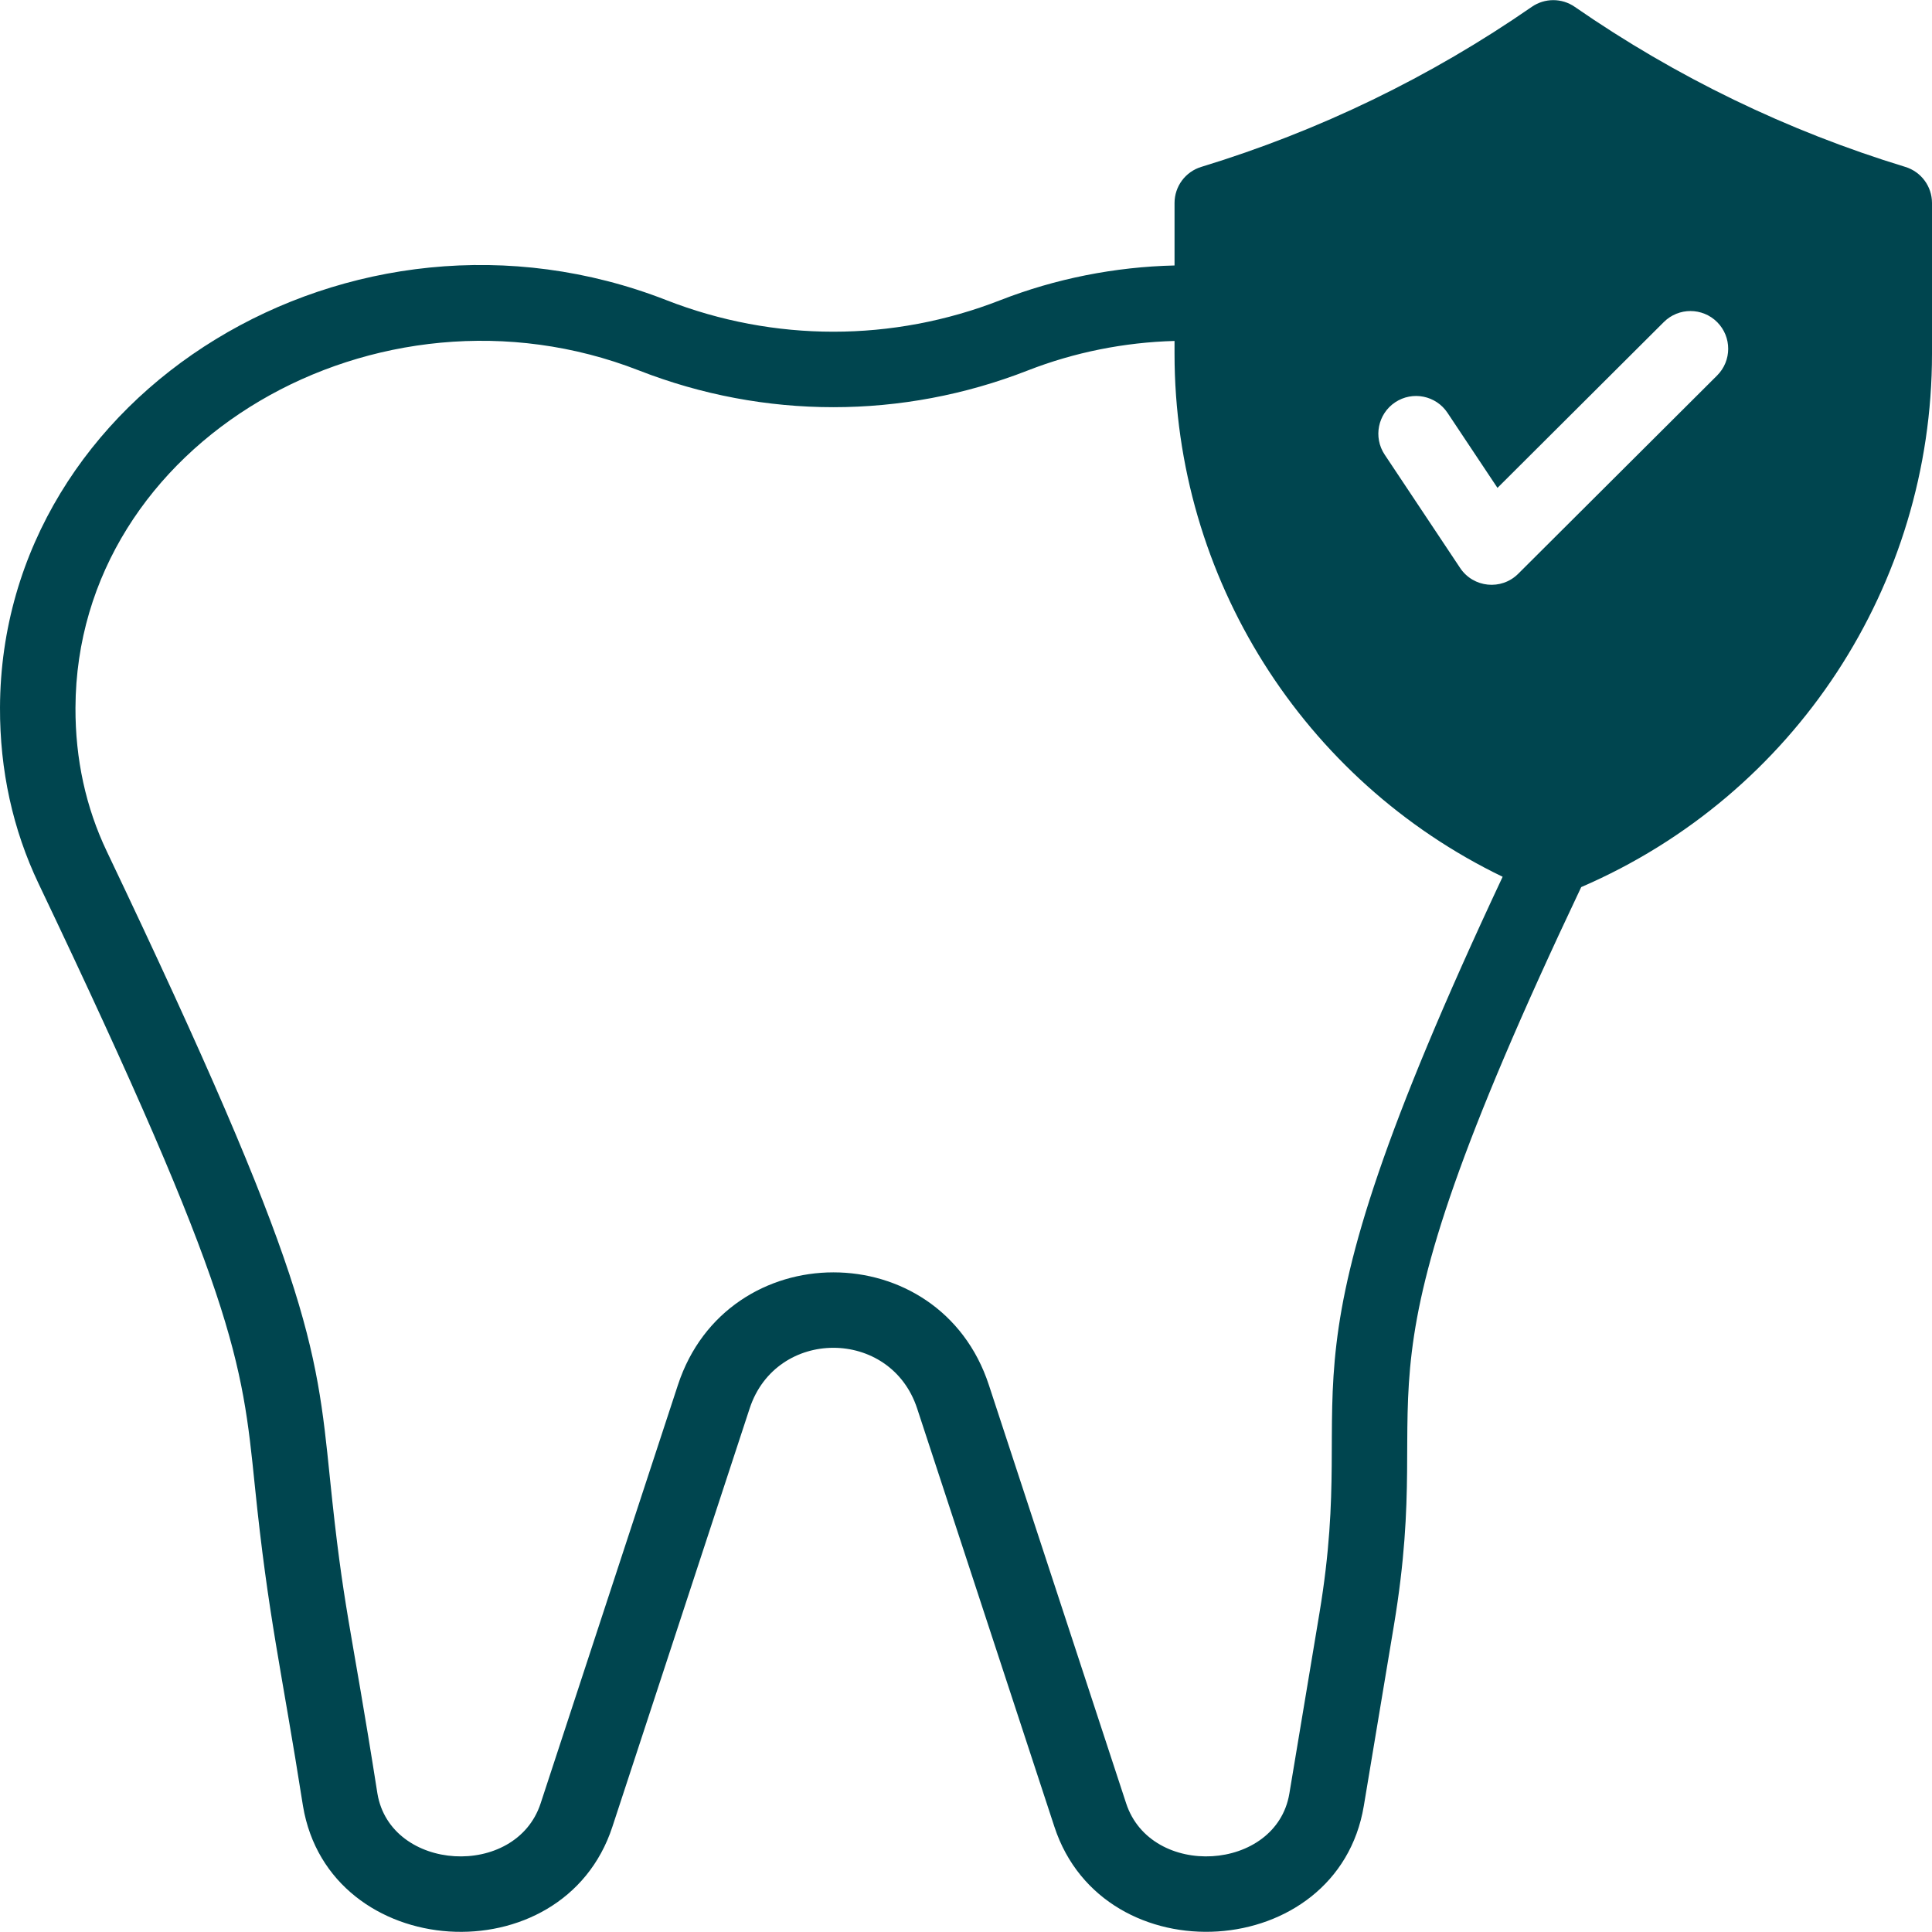
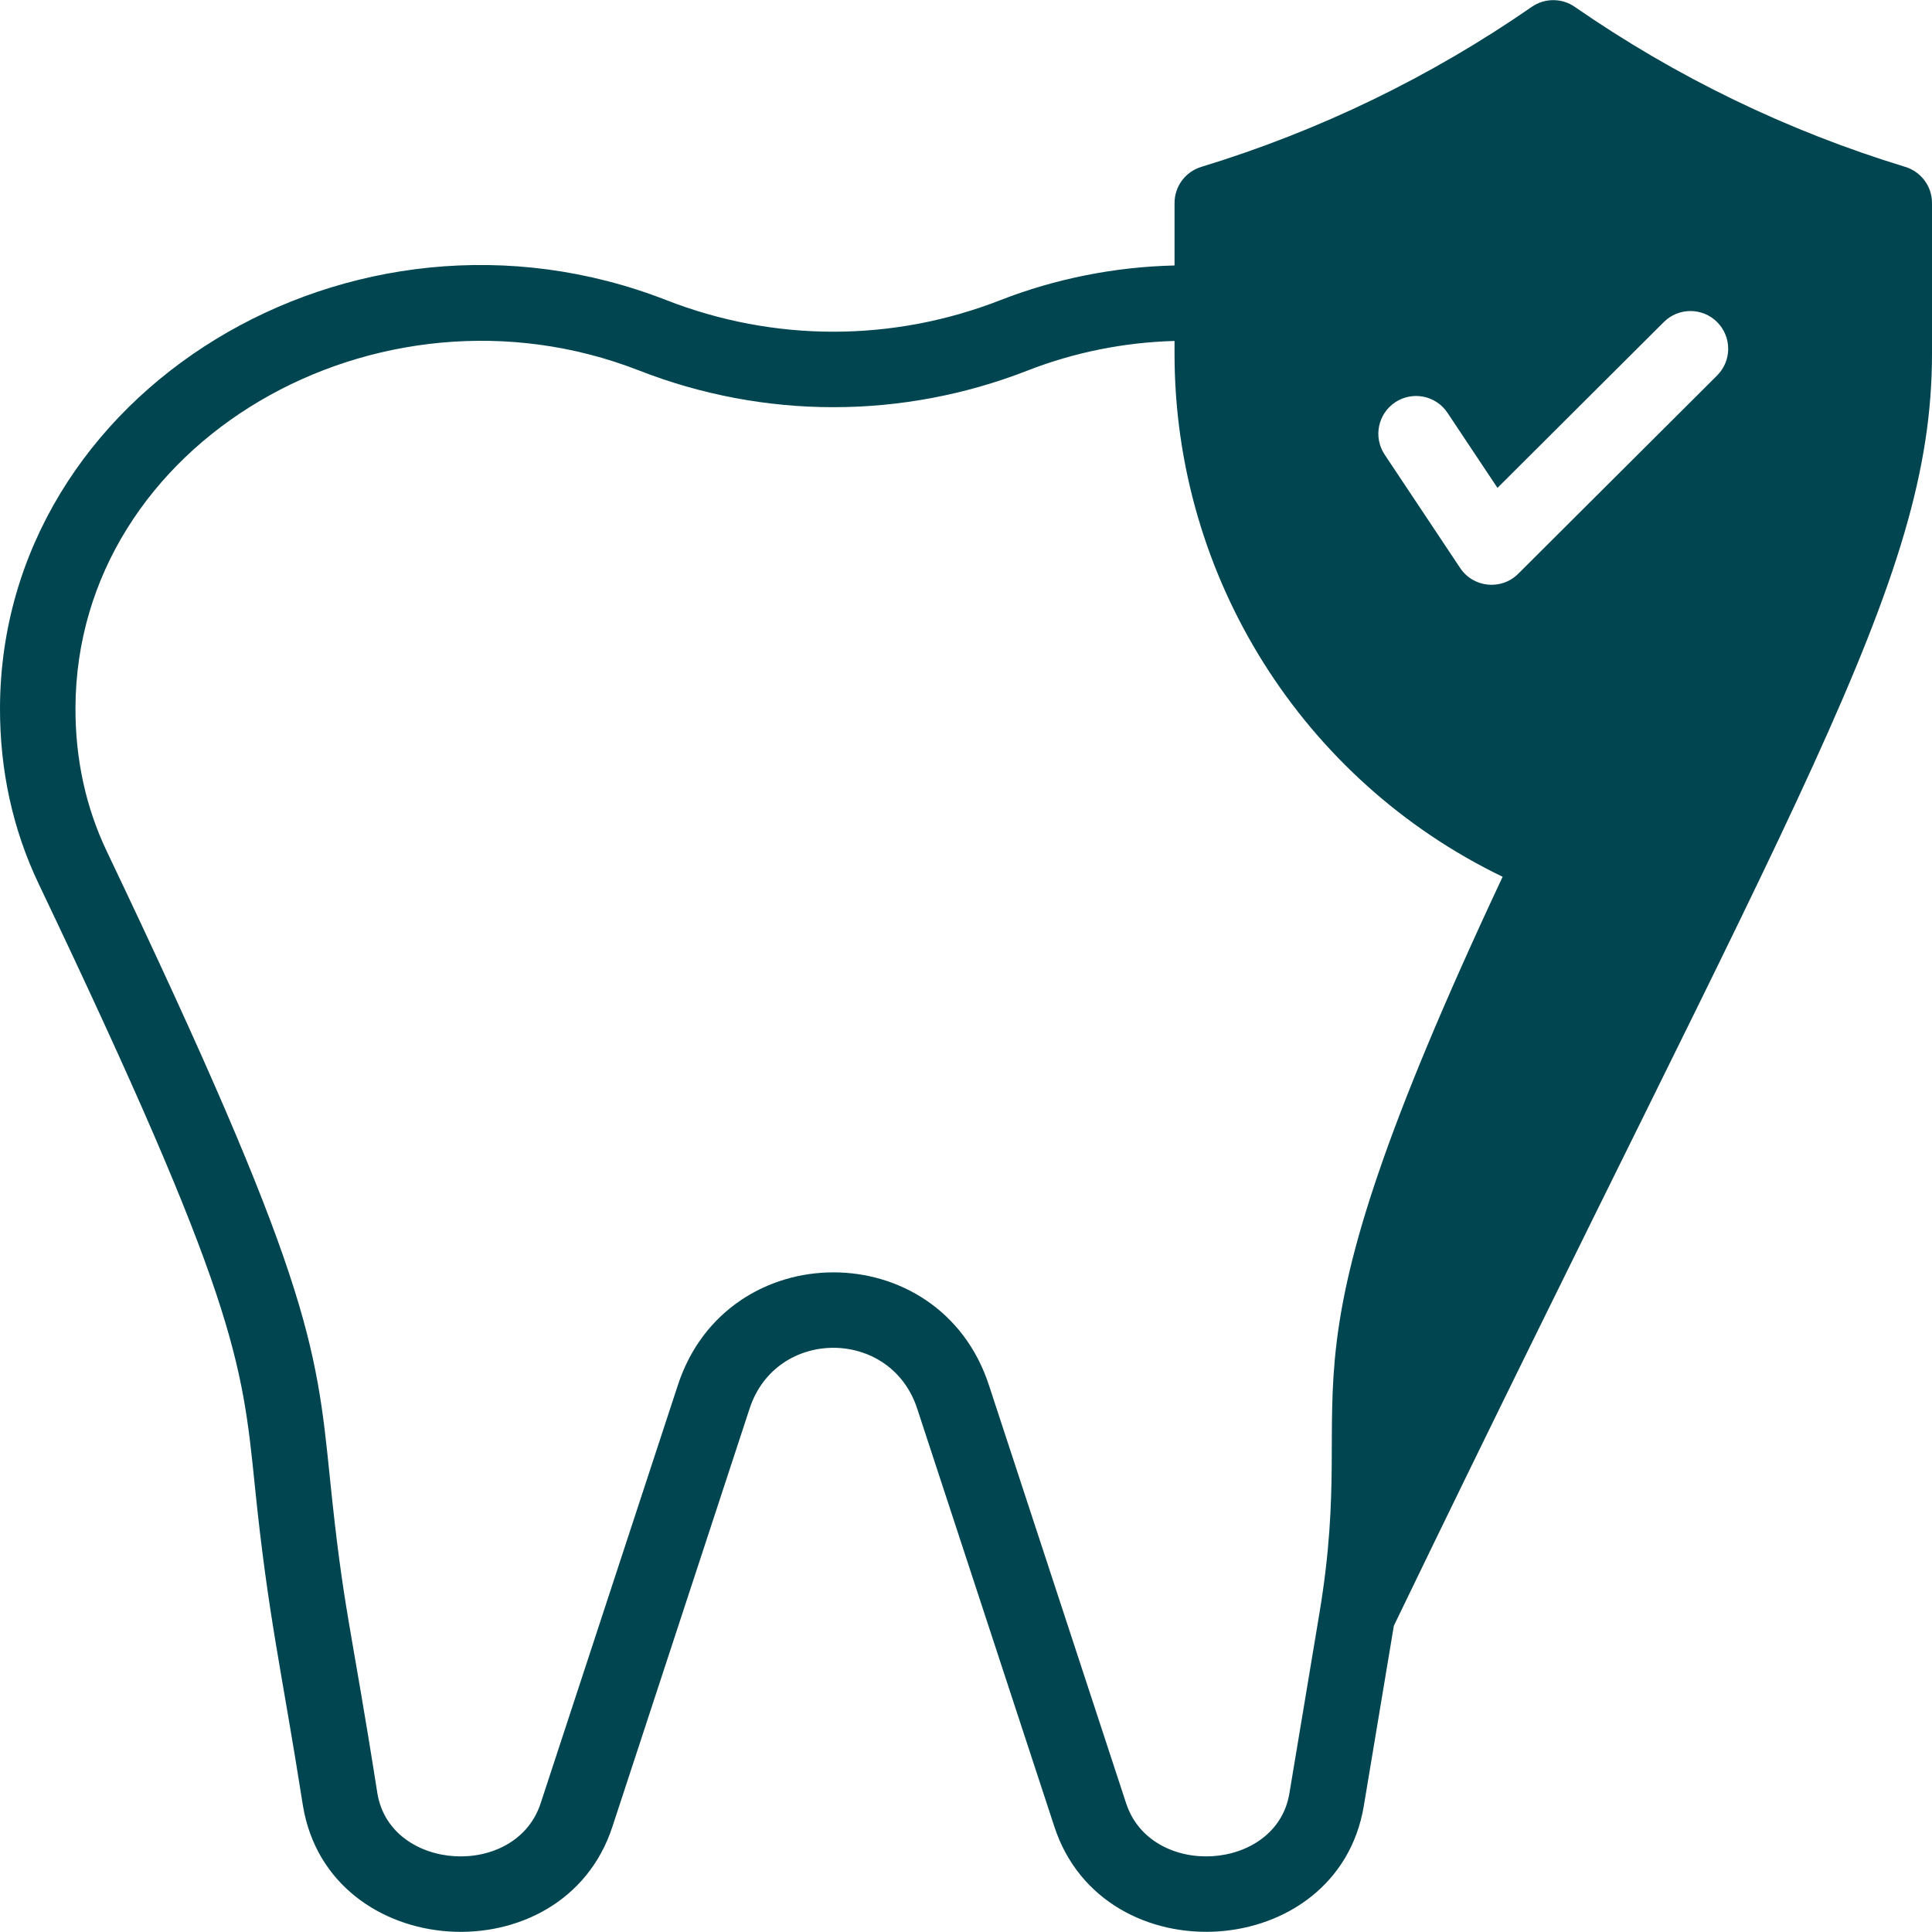
<svg xmlns="http://www.w3.org/2000/svg" version="1.1" viewBox="0 0 512 512" fill="#00454F" style="enable-background:new 0 0 512 512;" xml:space="preserve">
  <g id="_x30_5_x2C__Dental_Care_x2C__dental_insurance_x2C__teeth_x2C__protection_x2C__shield_x2C__dentist">
-     <path d="M504.918,44.23c-31.242-9.531-60.713-23.801-87.592-42.414c-3.426-2.372-7.961-2.372-11.387,0   c-26.878,18.612-56.349,32.883-87.592,42.414c-4.207,1.284-7.082,5.166-7.082,9.565v16.558c-15.786,0.365-31.553,3.489-46.153,9.19   c-28.538,11.151-59.974,11.151-88.512,0C93.259,46.998,0.299,103.753,0.001,187.504c-0.056,16.622,3.39,32.337,10.241,46.709   C62.431,343.69,64.134,360.391,67.525,393.664c3.591,35.24,7.021,48.301,12.768,84.938c6.938,41.508,68.95,45.343,81.99,5.525   l36.378-110.862c7.038-21.458,37.365-21.432,44.394,0.001l36.378,110.859c13.034,39.743,75.043,36.05,81.99-5.528l7.963-47.754   c11.652-69.903-15.523-58.295,49.653-195.754C475.706,210.625,512,154.975,512,93.747V53.795   C512,49.396,509.125,45.513,504.918,44.23z M349.657,427.555l-7.962,47.751c-3.463,20.736-36.665,22.697-43.259,2.586   l-36.378-110.859c-13.066-39.838-69.367-39.745-82.401-0.001l-36.38,110.866c-6.582,20.1-39.792,18.15-43.257-2.589   c-7.23-46.049-8.99-48.268-12.598-83.673c-3.626-35.57-5.445-53.423-59.128-166.029c-5.549-11.642-8.34-24.438-8.294-38.034   c0.251-70.559,80.106-116.433,149.322-89.402c33.231,12.984,69.835,12.985,103.066,0c12.297-4.802,25.572-7.458,38.876-7.817v3.392   c0,59.392,34.075,113.073,86.951,138.608C334.546,368.008,360.622,361.795,349.657,427.555z M455.05,99.51l-52.714,52.551   c-4.473,4.459-11.899,3.697-15.385-1.541l-20-30.041c-3.061-4.598-1.814-10.805,2.782-13.866   c4.598-3.059,10.805-1.815,13.866,2.783l13.246,19.896l44.083-43.947c3.912-3.899,10.242-3.89,14.143,0.022   C458.971,89.279,458.961,95.611,455.05,99.51z" />
+     <path d="M504.918,44.23c-31.242-9.531-60.713-23.801-87.592-42.414c-3.426-2.372-7.961-2.372-11.387,0   c-26.878,18.612-56.349,32.883-87.592,42.414c-4.207,1.284-7.082,5.166-7.082,9.565v16.558c-15.786,0.365-31.553,3.489-46.153,9.19   c-28.538,11.151-59.974,11.151-88.512,0C93.259,46.998,0.299,103.753,0.001,187.504c-0.056,16.622,3.39,32.337,10.241,46.709   C62.431,343.69,64.134,360.391,67.525,393.664c3.591,35.24,7.021,48.301,12.768,84.938c6.938,41.508,68.95,45.343,81.99,5.525   l36.378-110.862c7.038-21.458,37.365-21.432,44.394,0.001l36.378,110.859c13.034,39.743,75.043,36.05,81.99-5.528l7.963-47.754   C475.706,210.625,512,154.975,512,93.747V53.795   C512,49.396,509.125,45.513,504.918,44.23z M349.657,427.555l-7.962,47.751c-3.463,20.736-36.665,22.697-43.259,2.586   l-36.378-110.859c-13.066-39.838-69.367-39.745-82.401-0.001l-36.38,110.866c-6.582,20.1-39.792,18.15-43.257-2.589   c-7.23-46.049-8.99-48.268-12.598-83.673c-3.626-35.57-5.445-53.423-59.128-166.029c-5.549-11.642-8.34-24.438-8.294-38.034   c0.251-70.559,80.106-116.433,149.322-89.402c33.231,12.984,69.835,12.985,103.066,0c12.297-4.802,25.572-7.458,38.876-7.817v3.392   c0,59.392,34.075,113.073,86.951,138.608C334.546,368.008,360.622,361.795,349.657,427.555z M455.05,99.51l-52.714,52.551   c-4.473,4.459-11.899,3.697-15.385-1.541l-20-30.041c-3.061-4.598-1.814-10.805,2.782-13.866   c4.598-3.059,10.805-1.815,13.866,2.783l13.246,19.896l44.083-43.947c3.912-3.899,10.242-3.89,14.143,0.022   C458.971,89.279,458.961,95.611,455.05,99.51z" />
  </g>
  <g id="Layer_1" />
</svg>